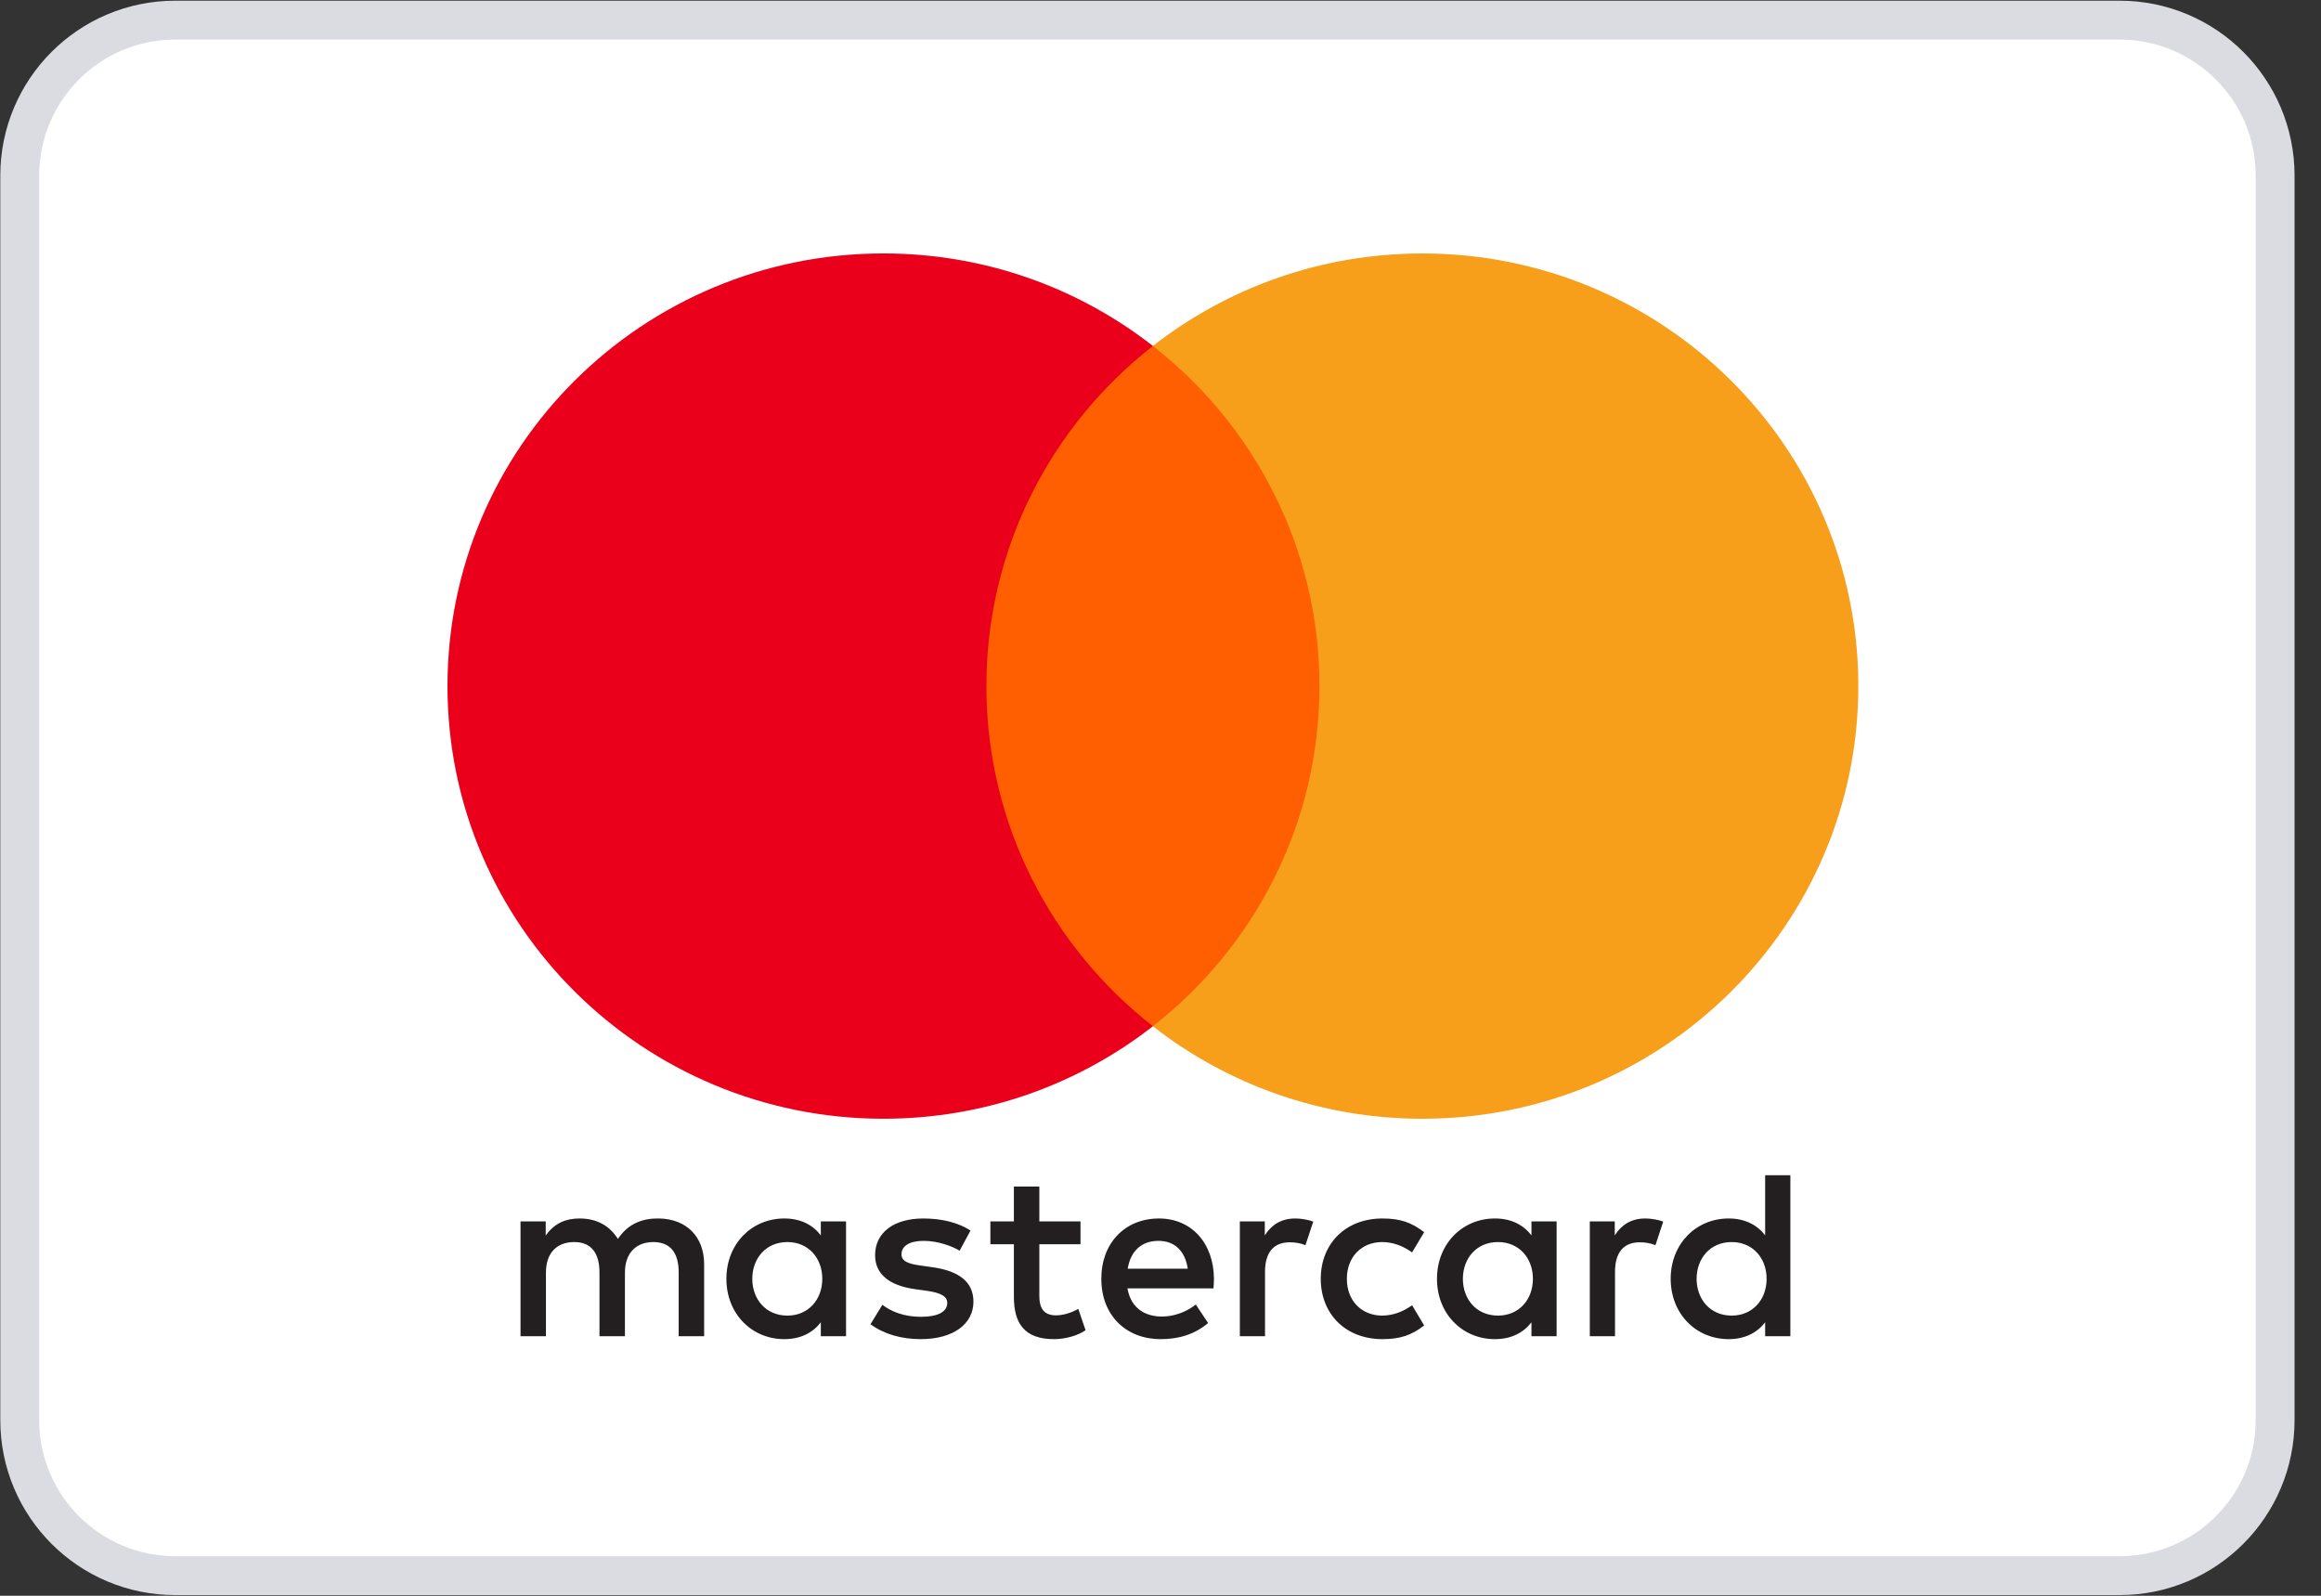
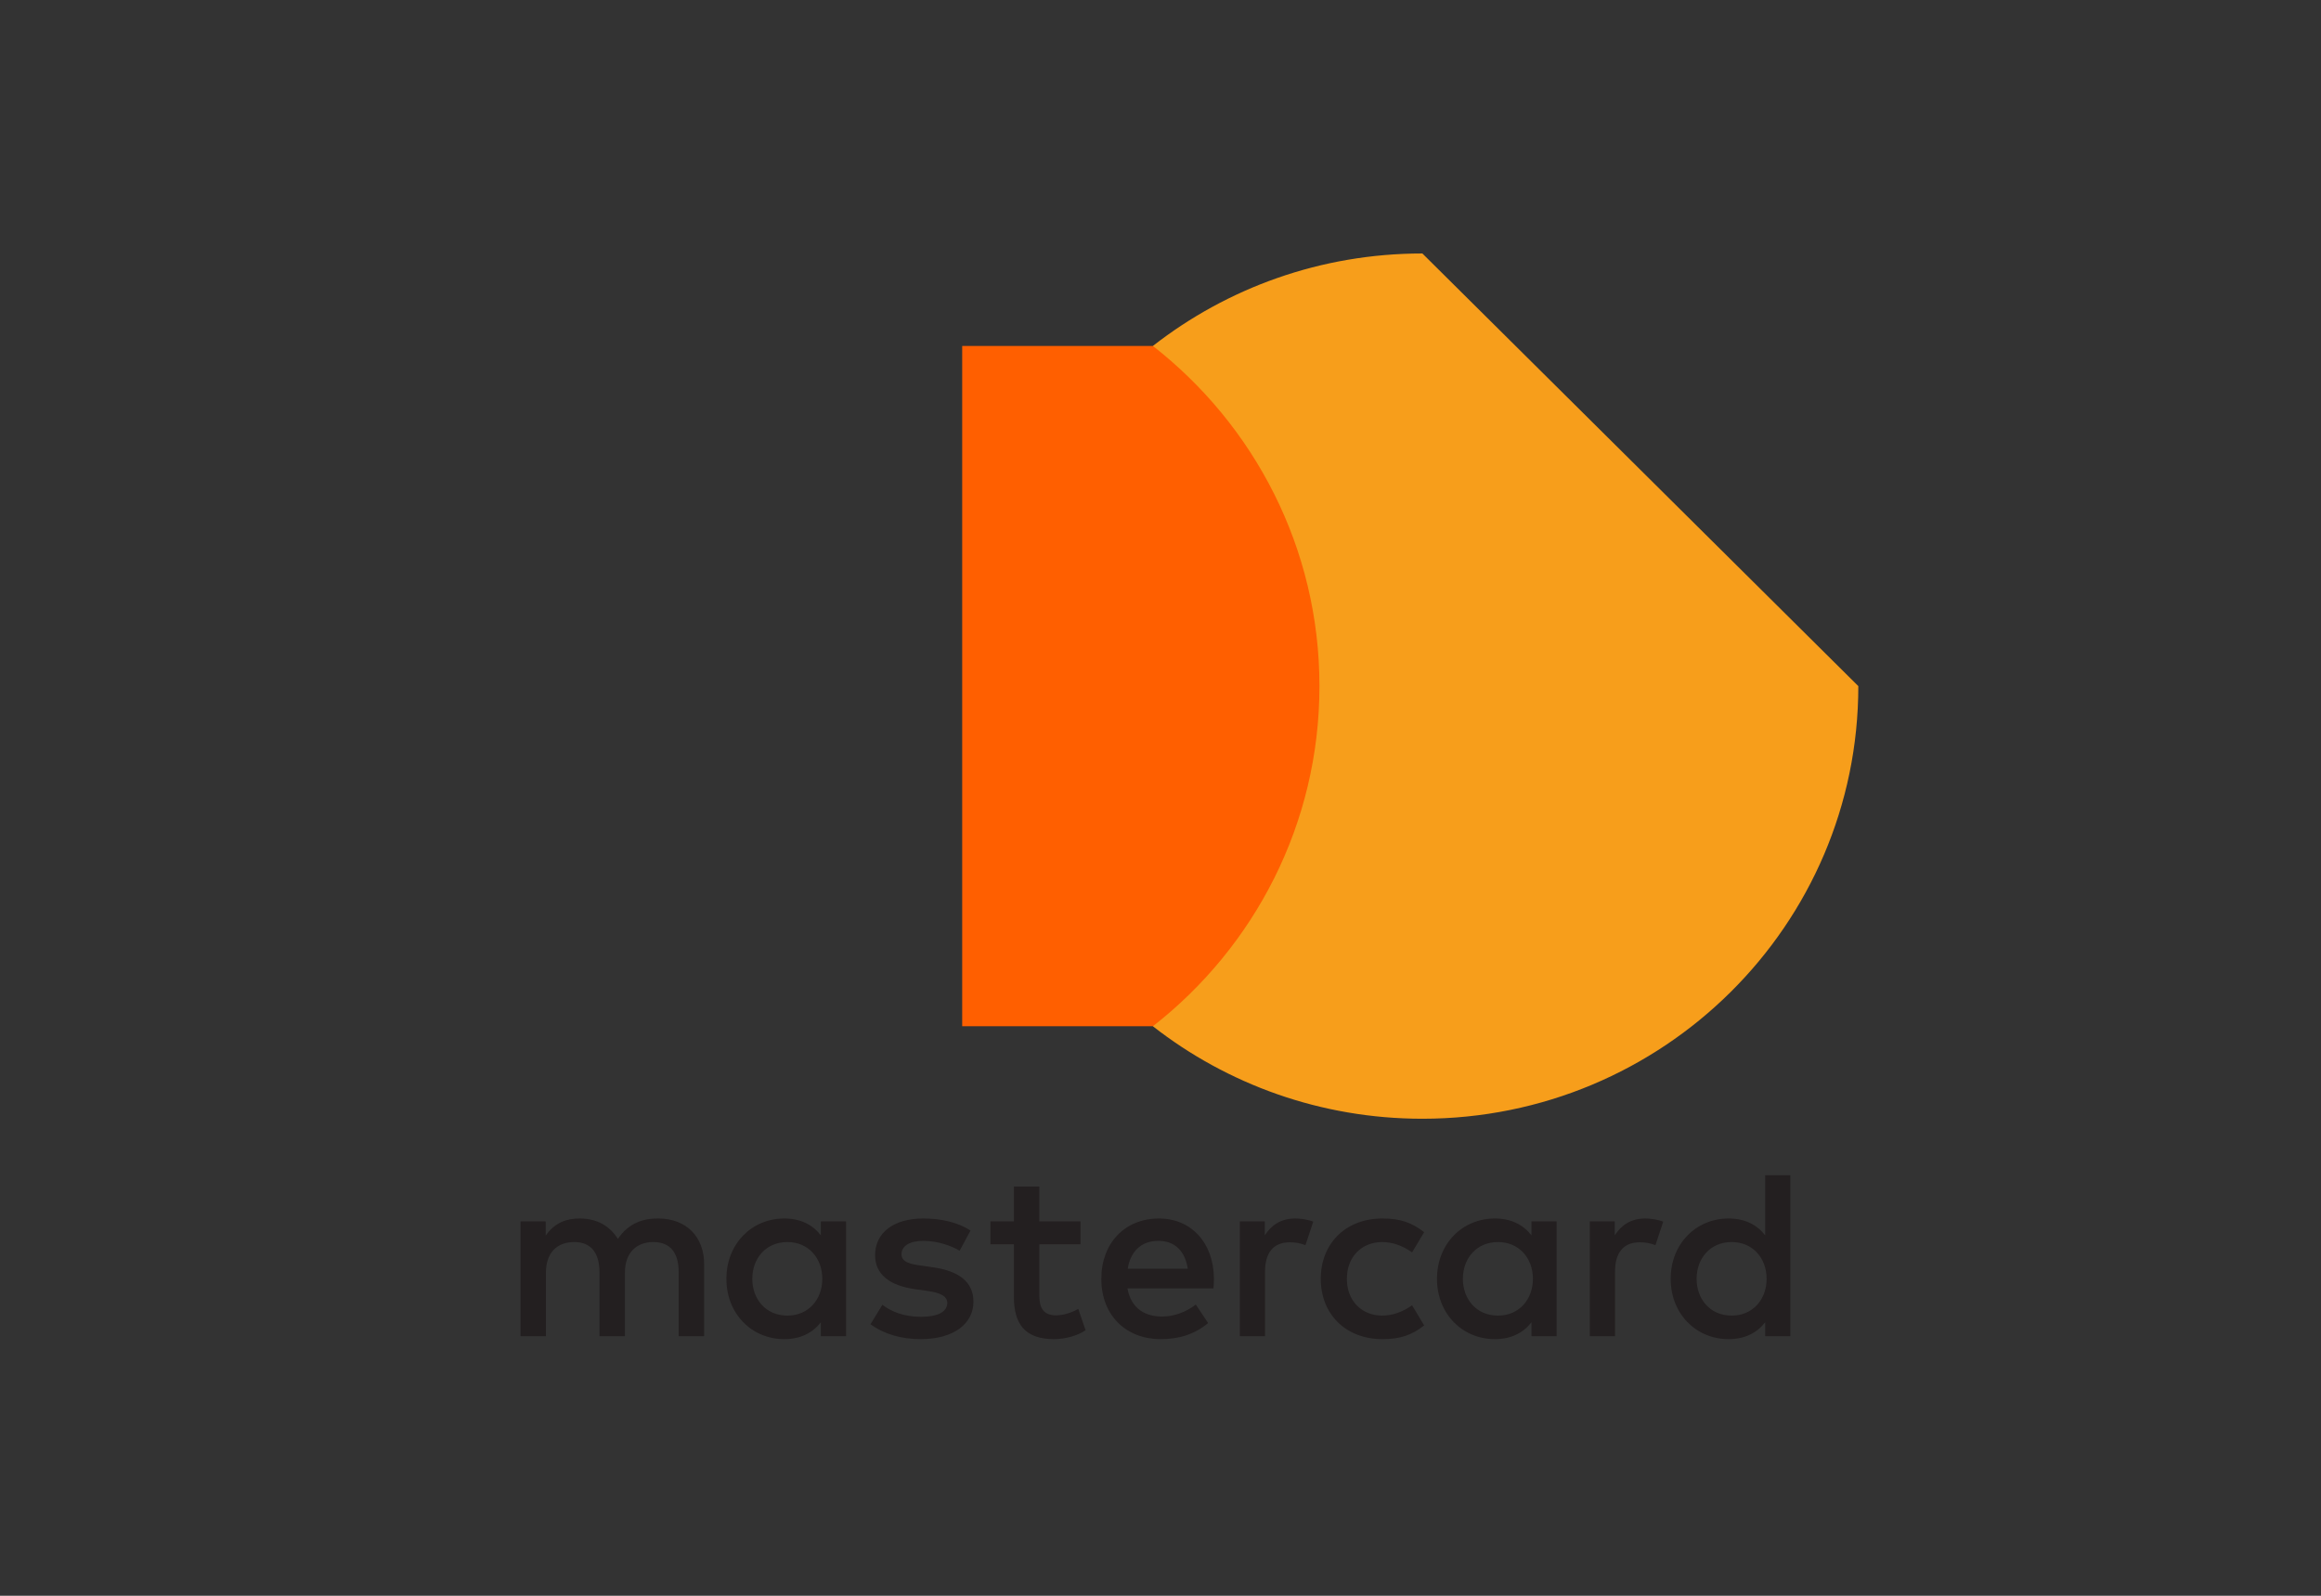
<svg xmlns="http://www.w3.org/2000/svg" width="64" height="44" viewBox="0 0 64 44" fill="none">
  <rect x="0" y="0" width="64" height="44" fill="#333333" stroke="none" />
  <g clip-path="url(#clip0_17_9138)">
-     <path d="M58.446 0.555H4.833C2.464 0.555 0.544 2.475 0.544 4.844V39.156C0.544 41.525 2.464 43.445 4.833 43.445H58.446C60.815 43.445 62.735 41.525 62.735 39.156V4.844C62.735 2.475 60.815 0.555 58.446 0.555Z" fill="white" stroke="#DBDBE2" stroke-width="1.072" />
    <path fill-rule="evenodd" clip-rule="evenodd" d="M23.329 33.677V35.261V36.844H22.634V36.46C22.414 36.745 22.08 36.924 21.626 36.924C20.731 36.924 20.03 36.228 20.03 35.261C20.03 34.294 20.731 33.597 21.626 33.597C22.08 33.597 22.414 33.776 22.634 34.062V33.677H23.329ZM21.713 34.247C21.112 34.247 20.744 34.704 20.744 35.261C20.744 35.817 21.112 36.275 21.713 36.275C22.287 36.275 22.674 35.837 22.674 35.261C22.674 34.684 22.287 34.247 21.713 34.247ZM46.783 35.261C46.783 34.704 47.151 34.247 47.751 34.247C48.326 34.247 48.713 34.684 48.713 35.261C48.713 35.837 48.326 36.275 47.751 36.275C47.151 36.275 46.783 35.817 46.783 35.261ZM49.368 32.405V35.261V36.844H48.673V36.46C48.453 36.745 48.119 36.924 47.665 36.924C46.77 36.924 46.068 36.228 46.068 35.261C46.068 34.294 46.77 33.597 47.665 33.597C48.119 33.597 48.453 33.776 48.673 34.062V32.405H49.368ZM31.944 34.214C32.391 34.214 32.678 34.492 32.752 34.982H31.096C31.17 34.525 31.449 34.214 31.944 34.214ZM30.368 35.261C30.368 34.273 31.022 33.597 31.958 33.597C32.852 33.597 33.467 34.273 33.474 35.261C33.474 35.353 33.467 35.44 33.46 35.525H31.089C31.19 36.096 31.597 36.301 32.044 36.301C32.364 36.301 32.705 36.181 32.973 35.97L33.313 36.48C32.925 36.805 32.485 36.924 32.004 36.924C31.049 36.924 30.368 36.268 30.368 35.261ZM40.338 35.261C40.338 34.704 40.706 34.247 41.307 34.247C41.881 34.247 42.269 34.684 42.269 35.261C42.269 35.837 41.881 36.275 41.307 36.275C40.706 36.275 40.338 35.817 40.338 35.261ZM42.923 33.677V35.261V36.844H42.229V36.46C42.008 36.745 41.675 36.924 41.221 36.924C40.325 36.924 39.624 36.228 39.624 35.261C39.624 34.294 40.325 33.597 41.221 33.597C41.675 33.597 42.008 33.776 42.229 34.062V33.677H42.923ZM36.419 35.261C36.419 36.222 37.093 36.924 38.122 36.924C38.602 36.924 38.923 36.818 39.27 36.546L38.937 35.99C38.676 36.175 38.402 36.275 38.101 36.275C37.547 36.268 37.139 35.87 37.139 35.261C37.139 34.651 37.547 34.254 38.101 34.247C38.402 34.247 38.676 34.346 38.937 34.532L39.27 33.975C38.923 33.704 38.602 33.597 38.122 33.597C37.093 33.597 36.419 34.3 36.419 35.261ZM44.526 34.062C44.706 33.783 44.967 33.597 45.367 33.597C45.508 33.597 45.708 33.624 45.862 33.684L45.648 34.333C45.501 34.273 45.354 34.254 45.214 34.254C44.76 34.254 44.533 34.545 44.533 35.069V36.844H43.838V33.677H44.526V34.062ZM26.762 33.929C26.427 33.711 25.967 33.597 25.46 33.597C24.651 33.597 24.13 33.982 24.13 34.611C24.13 35.128 24.518 35.447 25.232 35.546L25.56 35.592C25.941 35.645 26.12 35.745 26.12 35.924C26.12 36.169 25.866 36.308 25.392 36.308C24.912 36.308 24.565 36.156 24.331 35.977L24.003 36.513C24.384 36.791 24.865 36.924 25.386 36.924C26.307 36.924 26.842 36.493 26.842 35.89C26.842 35.334 26.421 35.042 25.726 34.943L25.399 34.896C25.099 34.856 24.858 34.797 24.858 34.585C24.858 34.353 25.085 34.214 25.466 34.214C25.873 34.214 26.268 34.367 26.461 34.486L26.762 33.929ZM34.876 34.062C35.056 33.783 35.316 33.597 35.717 33.597C35.858 33.597 36.058 33.624 36.212 33.684L35.997 34.333C35.851 34.273 35.704 34.254 35.563 34.254C35.109 34.254 34.882 34.545 34.882 35.069V36.844H34.188V33.677H34.876V34.062ZM29.794 33.677H28.659V32.716H27.957V33.677H27.309V34.307H27.957V35.752C27.957 36.486 28.244 36.924 29.065 36.924C29.366 36.924 29.713 36.831 29.934 36.679L29.733 36.089C29.526 36.208 29.299 36.268 29.119 36.268C28.772 36.268 28.659 36.056 28.659 35.738V34.307H29.794V33.677ZM19.416 34.856V36.844H18.714V35.082C18.714 34.545 18.487 34.247 18.013 34.247C17.552 34.247 17.232 34.539 17.232 35.089V36.844H16.53V35.082C16.53 34.545 16.297 34.247 15.836 34.247C15.361 34.247 15.054 34.539 15.054 35.089V36.844H14.353V33.677H15.048V34.068C15.309 33.697 15.642 33.597 15.983 33.597C16.471 33.597 16.818 33.81 17.038 34.161C17.332 33.717 17.752 33.591 18.16 33.597C18.935 33.604 19.416 34.108 19.416 34.856Z" fill="#231F20" />
    <path d="M37.051 28.296H26.532V9.539H37.051V28.296Z" fill="#FF5F00" />
-     <path d="M27.199 18.918C27.199 15.113 28.994 11.723 31.791 9.539C29.746 7.942 27.165 6.988 24.361 6.988C17.721 6.988 12.339 12.329 12.339 18.918C12.339 25.506 17.721 30.847 24.361 30.847C27.165 30.847 29.746 29.893 31.791 28.296C28.994 26.112 27.199 22.723 27.199 18.918Z" fill="#EB001B" />
-     <path d="M51.242 18.918C51.242 25.506 45.86 30.847 39.221 30.847C36.416 30.847 33.836 29.894 31.79 28.297C34.587 26.112 36.383 22.723 36.383 18.918C36.383 15.113 34.587 11.723 31.79 9.539C33.836 7.942 36.416 6.989 39.221 6.989C45.86 6.989 51.242 12.33 51.242 18.918Z" fill="#F79E1B" />
+     <path d="M51.242 18.918C51.242 25.506 45.86 30.847 39.221 30.847C36.416 30.847 33.836 29.894 31.79 28.297C34.587 26.112 36.383 22.723 36.383 18.918C36.383 15.113 34.587 11.723 31.79 9.539C33.836 7.942 36.416 6.989 39.221 6.989Z" fill="#F79E1B" />
  </g>
  <defs>
    <clipPath id="clip0_17_9138">
      <rect width="63.279" height="44" fill="white" />
    </clipPath>
  </defs>
</svg>